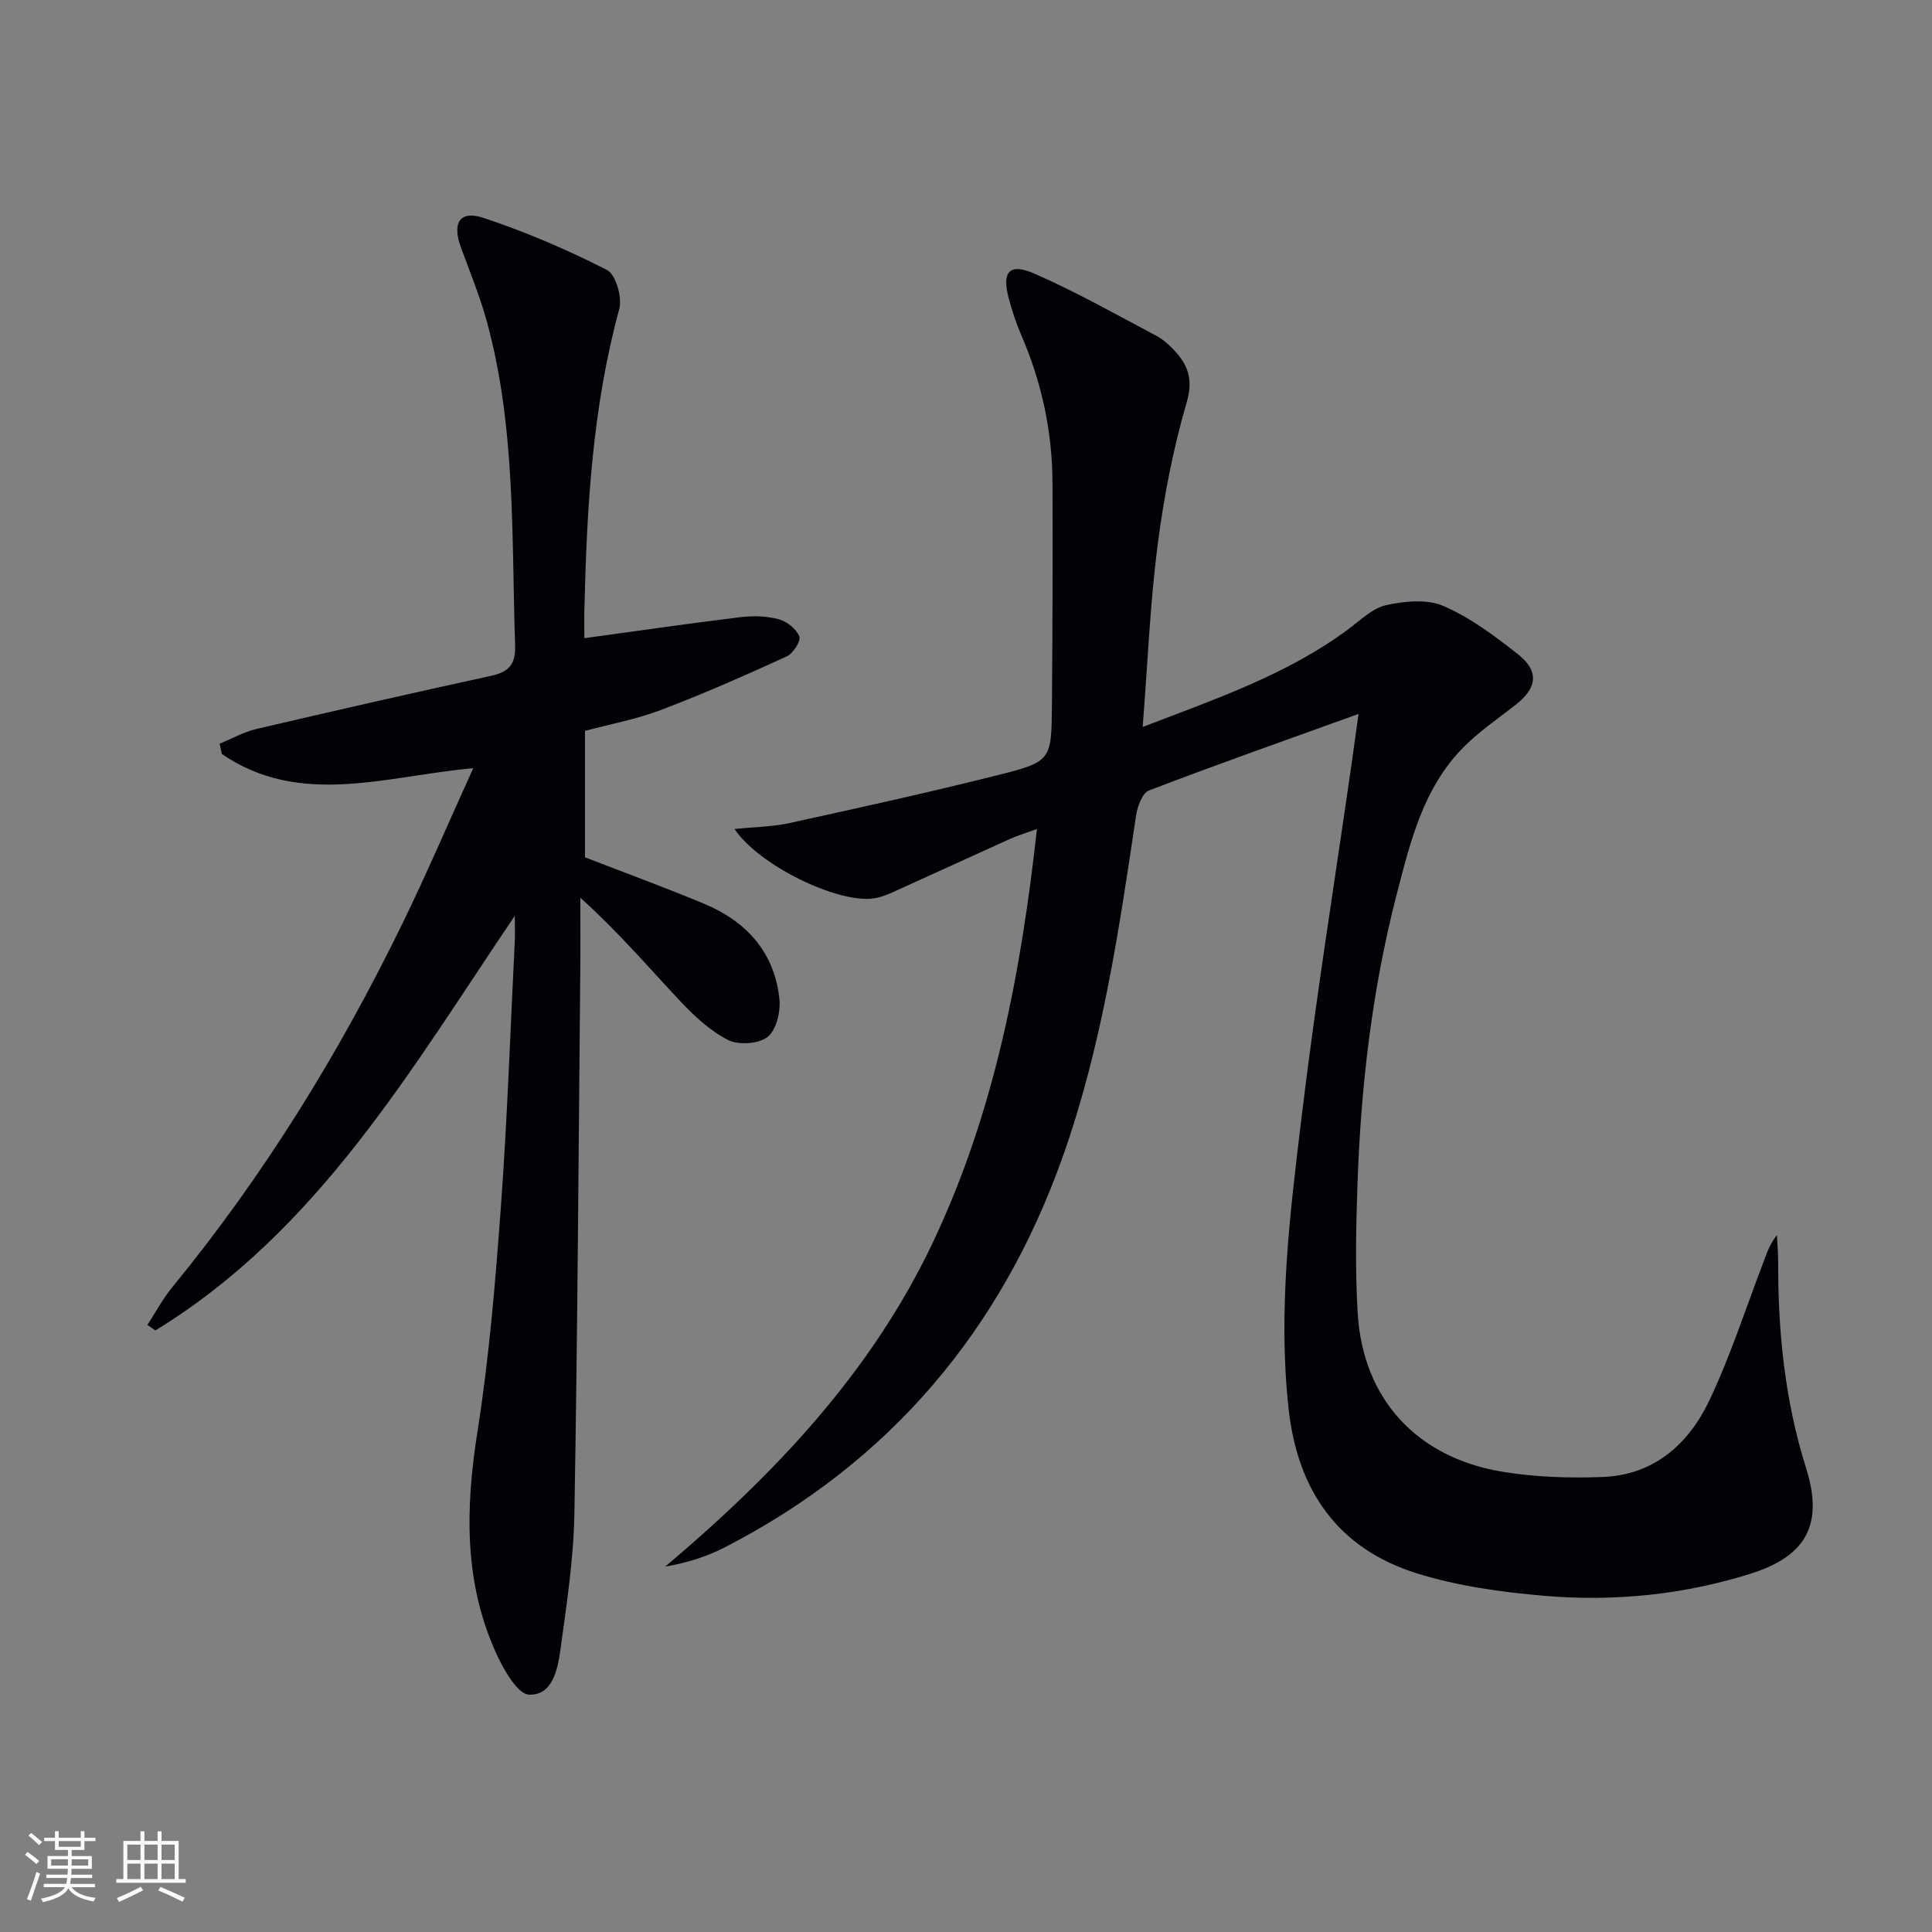
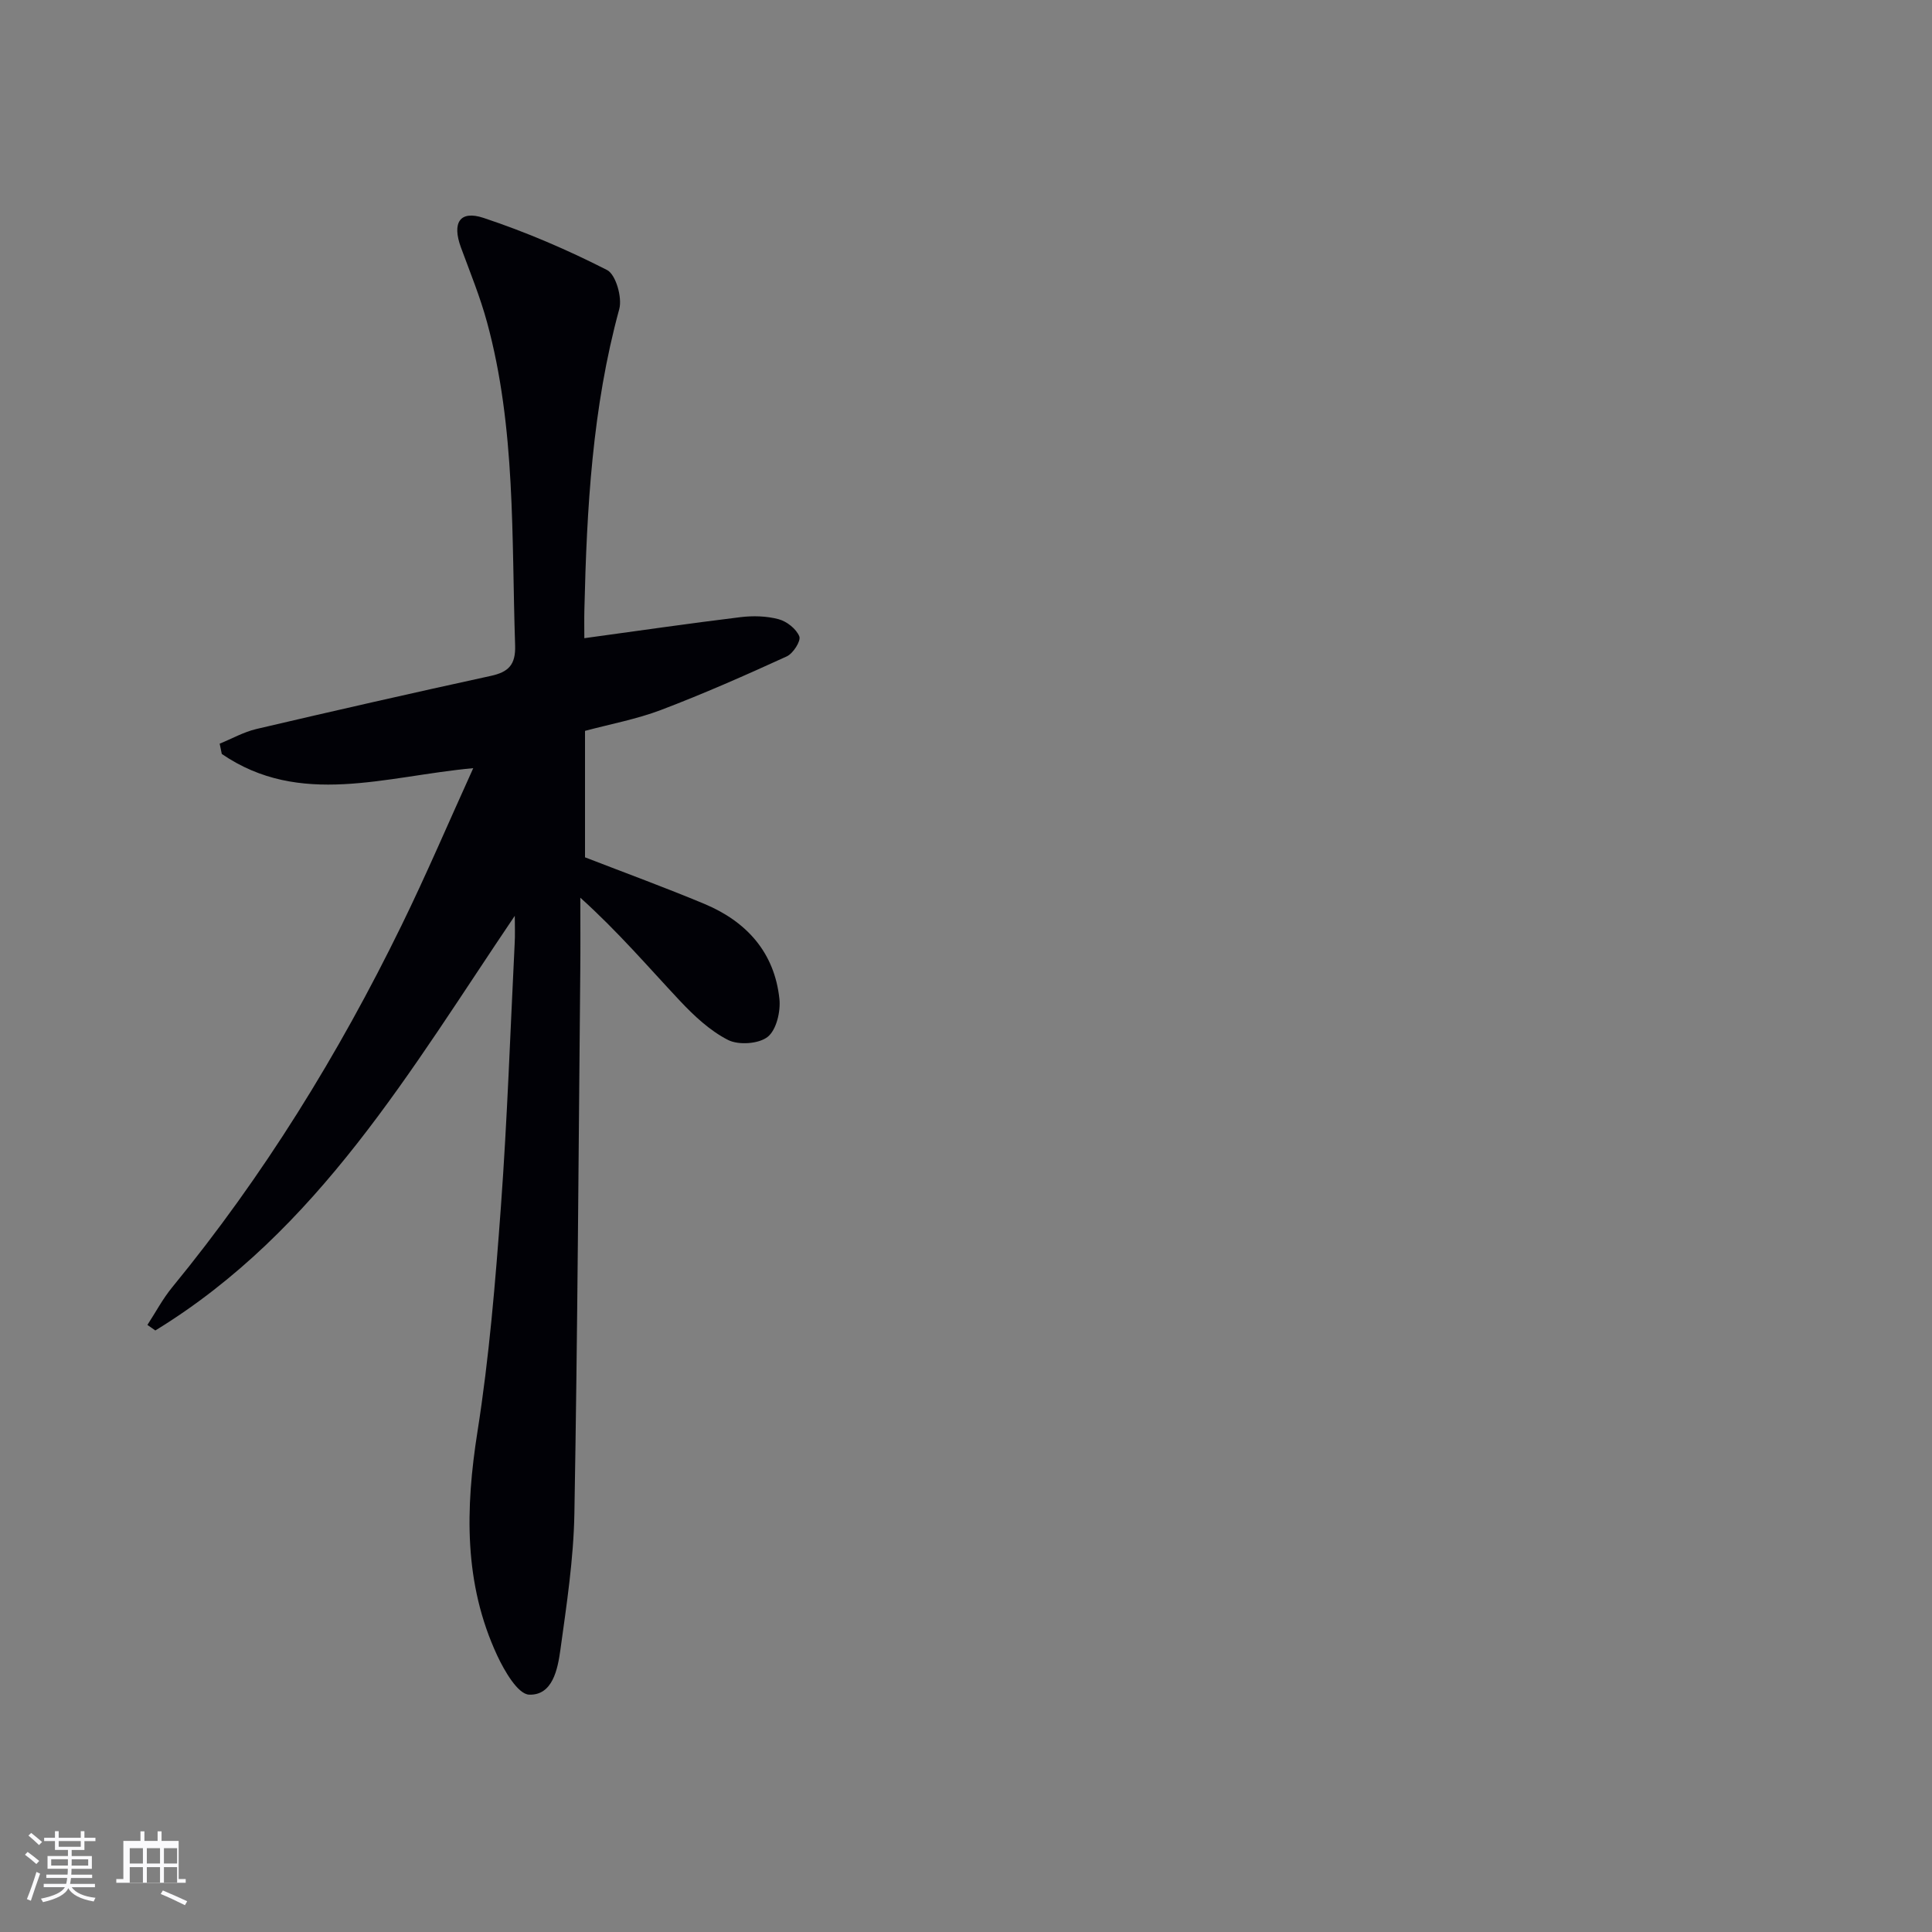
<svg xmlns="http://www.w3.org/2000/svg" enable-background="new 0 0 400 400" viewBox="0 0 400 400">
  <rect x="0" y="0" width="400" height="400" fill="#808080" stroke="none" />
-   <path d="m236.58 150.51c15.64-5.99 30.07-10.96 42.52-20.2 2.53-1.88 5.05-4.39 7.92-5.03 3.81-.84 8.47-1.28 11.85.19 5.54 2.41 10.6 6.19 15.4 9.98 4.49 3.55 3.99 7.02-.6 10.58-3.67 2.85-7.55 5.5-10.78 8.79-8.28 8.43-10.93 19.58-13.76 30.51-5.09 19.7-7.4 39.82-8.09 60.12-.3 8.78-.47 17.61.05 26.37 1.04 17.69 12.11 29.92 29.92 32.88 6.83 1.13 13.92 1.36 20.86 1.09 10.55-.41 17.73-6.8 22-15.78 4.33-9.09 7.44-18.77 11.04-28.2.76-1.99 1.36-4.05 2.98-6.1.09 1.81.26 3.63.26 5.44-.05 14.52 1.37 28.78 5.77 42.77 3.66 11.61.15 18.23-11.46 21.89-13.89 4.38-28.31 5.82-42.78 4.58-8.87-.76-17.9-2.01-26.35-4.65-16.26-5.09-24.64-17.06-26.52-33.91-2.29-20.53.29-40.86 2.74-61.12 2.95-24.38 6.85-48.65 10.34-72.96.42-2.91.81-5.83 1.38-9.94-15.11 5.45-29.33 10.46-43.39 15.85-1.39.53-2.4 3.36-2.68 5.26-3.54 23.81-7.06 47.66-15.13 70.45-12.76 36.04-35.84 63.41-70.03 81-3.73 1.92-7.79 3.19-12.31 3.98 22.66-19.15 42.68-40.21 55.45-67.2 12.66-26.76 18.17-55.3 21.51-85.52-2.42.89-4.05 1.37-5.58 2.06-8.02 3.62-16.02 7.31-24.04 10.93-1.35.61-2.78 1.19-4.23 1.39-7.47 1.02-23.69-6.81-28.76-14.37 4.12-.43 7.84-.46 11.4-1.24 14.4-3.16 28.81-6.32 43.11-9.92 11.08-2.79 11.1-3.09 11.2-14.4.13-15.33.17-30.66.12-45.99-.03-10.58-2.17-20.75-6.38-30.49-1.11-2.58-2.01-5.27-2.72-7.99-1.41-5.38.2-7.21 5.38-4.95 8.61 3.77 16.84 8.43 25.16 12.83 1.44.76 2.74 1.94 3.86 3.15 2.82 3.06 3.84 5.99 2.47 10.7-2.82 9.67-4.75 19.69-6.03 29.69-1.54 12.01-2.03 24.16-3.07 37.48z" fill="#010106" />
  <path d="m106.58 189.61c-21.54 31.84-40.66 65.2-74.42 85.85-.55-.38-1.09-.77-1.64-1.15 1.7-2.61 3.17-5.4 5.13-7.79 18.89-23.03 34.42-48.19 47.47-74.9 5.15-10.53 9.75-21.33 14.86-32.58-18.24 1.67-35.86 8.15-52.06-2.94-.15-.71-.3-1.42-.44-2.13 2.53-1.03 4.98-2.42 7.61-3.04 16.14-3.78 32.31-7.46 48.51-10.99 3.69-.8 5.18-2.31 5.05-6.32-.75-22.41.16-44.96-5.81-66.89-1.43-5.27-3.52-10.36-5.41-15.5-1.87-5.1-.26-7.76 4.7-6.11 8.76 2.91 17.33 6.59 25.55 10.78 1.82.93 3.18 5.7 2.53 8.1-5.58 20.41-6.73 41.27-7.22 62.23-.05 1.98-.01 3.96-.01 5.9 10.99-1.5 21.63-3.05 32.29-4.35 2.6-.32 5.42-.25 7.93.42 1.7.45 3.67 2.01 4.29 3.56.37.94-1.28 3.54-2.6 4.14-8.57 3.92-17.2 7.73-26.01 11.08-5.05 1.92-10.46 2.92-15.76 4.34v26.18c8.34 3.23 16.59 6.25 24.69 9.63 8.74 3.65 14.54 10.04 15.56 19.69.27 2.6-.62 6.41-2.43 7.85-1.84 1.46-6.01 1.75-8.19.65-3.73-1.89-7.03-4.98-9.95-8.08-6.58-7.01-12.82-14.33-20.65-21.38 0 5.04.04 10.08-.01 15.12-.36 37.47-.56 74.95-1.22 112.42-.17 9.42-1.61 18.84-2.9 28.2-.56 4.01-1.61 9.43-6.46 9.26-2.34-.08-5.13-4.92-6.62-8.11-6.94-14.91-6.6-30.41-4.08-46.38 2.43-15.41 3.71-31.02 4.85-46.59 1.32-18.07 1.94-36.19 2.84-54.29.12-1.98.03-3.93.03-5.88z" fill="#010106" />
  <g fill="#fafafc">
    <path d="m5.17 384 .55-.58c.85.61 1.65 1.24 2.4 1.87l-.59.64c-.83-.73-1.62-1.38-2.36-1.93m1.22 9.53-.82-.34c.71-1.76 1.37-3.64 1.98-5.63.24.13.5.25.76.36-.6 1.67-1.24 3.54-1.92 5.61m-.5-13.5.57-.54c.56.44 1.31 1.06 2.26 1.87l-.64.64c-.68-.66-1.41-1.32-2.19-1.97m3.25.46h2.24v-1.36h.77v1.36h4.57v-1.36h.76v1.36h2.28v.69h-2.28v1.84h-2.64v1.26h4.18v2.64h-4.21c0 .45-.02.86-.05 1.21h4.32v.69h-4.38c-.04.34-.1.75-.19 1.22h5.15v.69h-4.82c.87 1.19 2.51 1.92 4.93 2.19-.17.32-.3.57-.37.76-2.77-.49-4.52-1.41-5.26-2.76-.56 1.26-2.3 2.23-5.24 2.9-.12-.24-.26-.48-.43-.72 2.73-.55 4.38-1.34 4.96-2.38h-4.38v-.69h4.65c.1-.38.17-.79.21-1.22h-4.32v-.69h4.4c.03-.34.05-.75.05-1.21h-4.2v-2.64h4.23v-1.26h-2.69v-1.84h-2.24zm1.46 4.46v1.29h3.45c.01-.4.02-.57.01-.53v-.32-.45h-3.46zm1.55-2.59h4.57v-1.19h-4.57zm6.11 2.59h-3.42v.77c-.01.19-.01.37-.02.53h3.44z" />
-     <path d="m32.63 379.16h.82v1.98h3.54v7.89h1.46v.78h-14.37v-.78h1.46v-7.89h3.54v-1.98h.82v1.98h2.73zm-3.49 11.48.5.73c-1.61.82-3.28 1.63-5 2.41-.13-.27-.28-.55-.44-.82 1.75-.72 3.4-1.49 4.94-2.32m-2.78-5.55h2.73v-3.18h-2.73zm0 3.95h2.73v-3.2h-2.73zm3.54-3.95h2.73v-3.18h-2.73zm0 3.95h2.73v-3.2h-2.73zm7.89 4.68c-1.84-.92-3.51-1.7-5.02-2.32l.45-.73c1.89.8 3.57 1.55 5.04 2.23zm-1.62-11.81h-2.73v3.18h2.73zm-2.73 7.13h2.73v-3.2h-2.73z" />
+     <path d="m32.63 379.16h.82v1.98h3.54v7.89h1.46v.78h-14.37v-.78h1.46v-7.89h3.54v-1.98h.82v1.98h2.73zm-3.49 11.48.5.73m-2.78-5.55h2.73v-3.18h-2.73zm0 3.95h2.73v-3.2h-2.73zm3.54-3.95h2.73v-3.18h-2.73zm0 3.95h2.73v-3.2h-2.73zm7.89 4.68c-1.84-.92-3.51-1.7-5.02-2.32l.45-.73c1.89.8 3.57 1.55 5.04 2.23zm-1.62-11.81h-2.73v3.18h2.73zm-2.73 7.13h2.73v-3.2h-2.73z" />
  </g>
</svg>